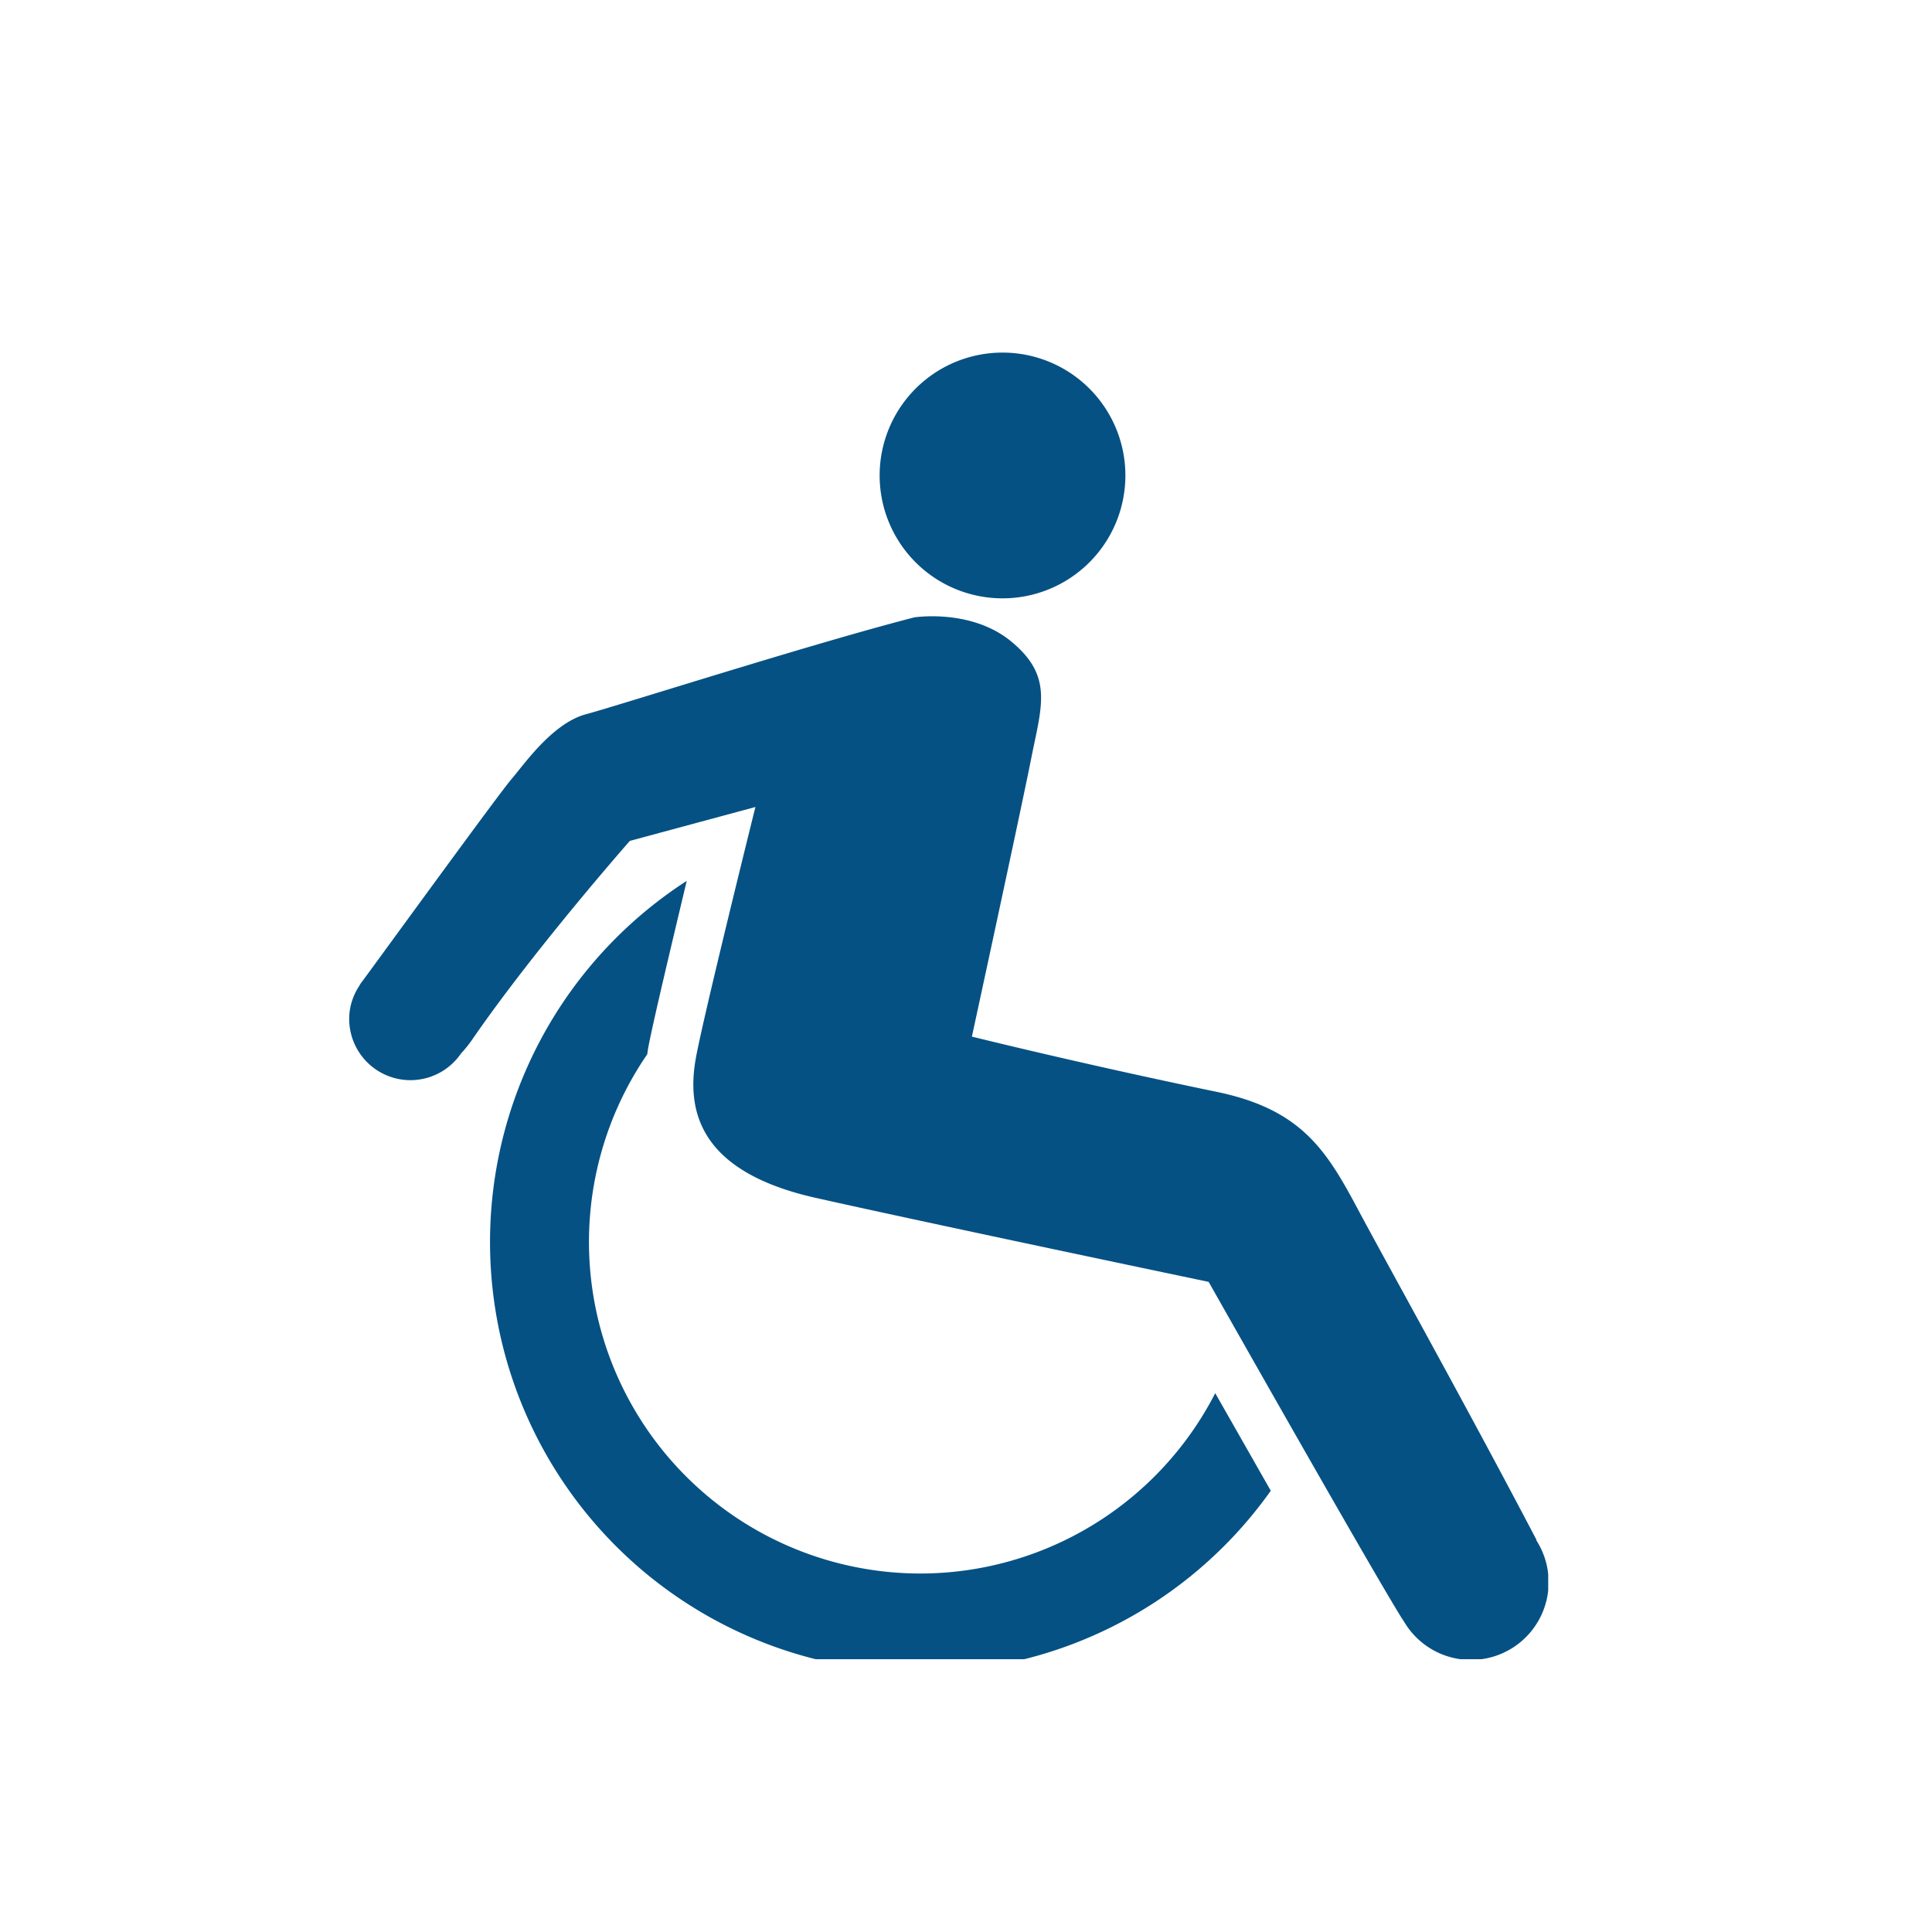
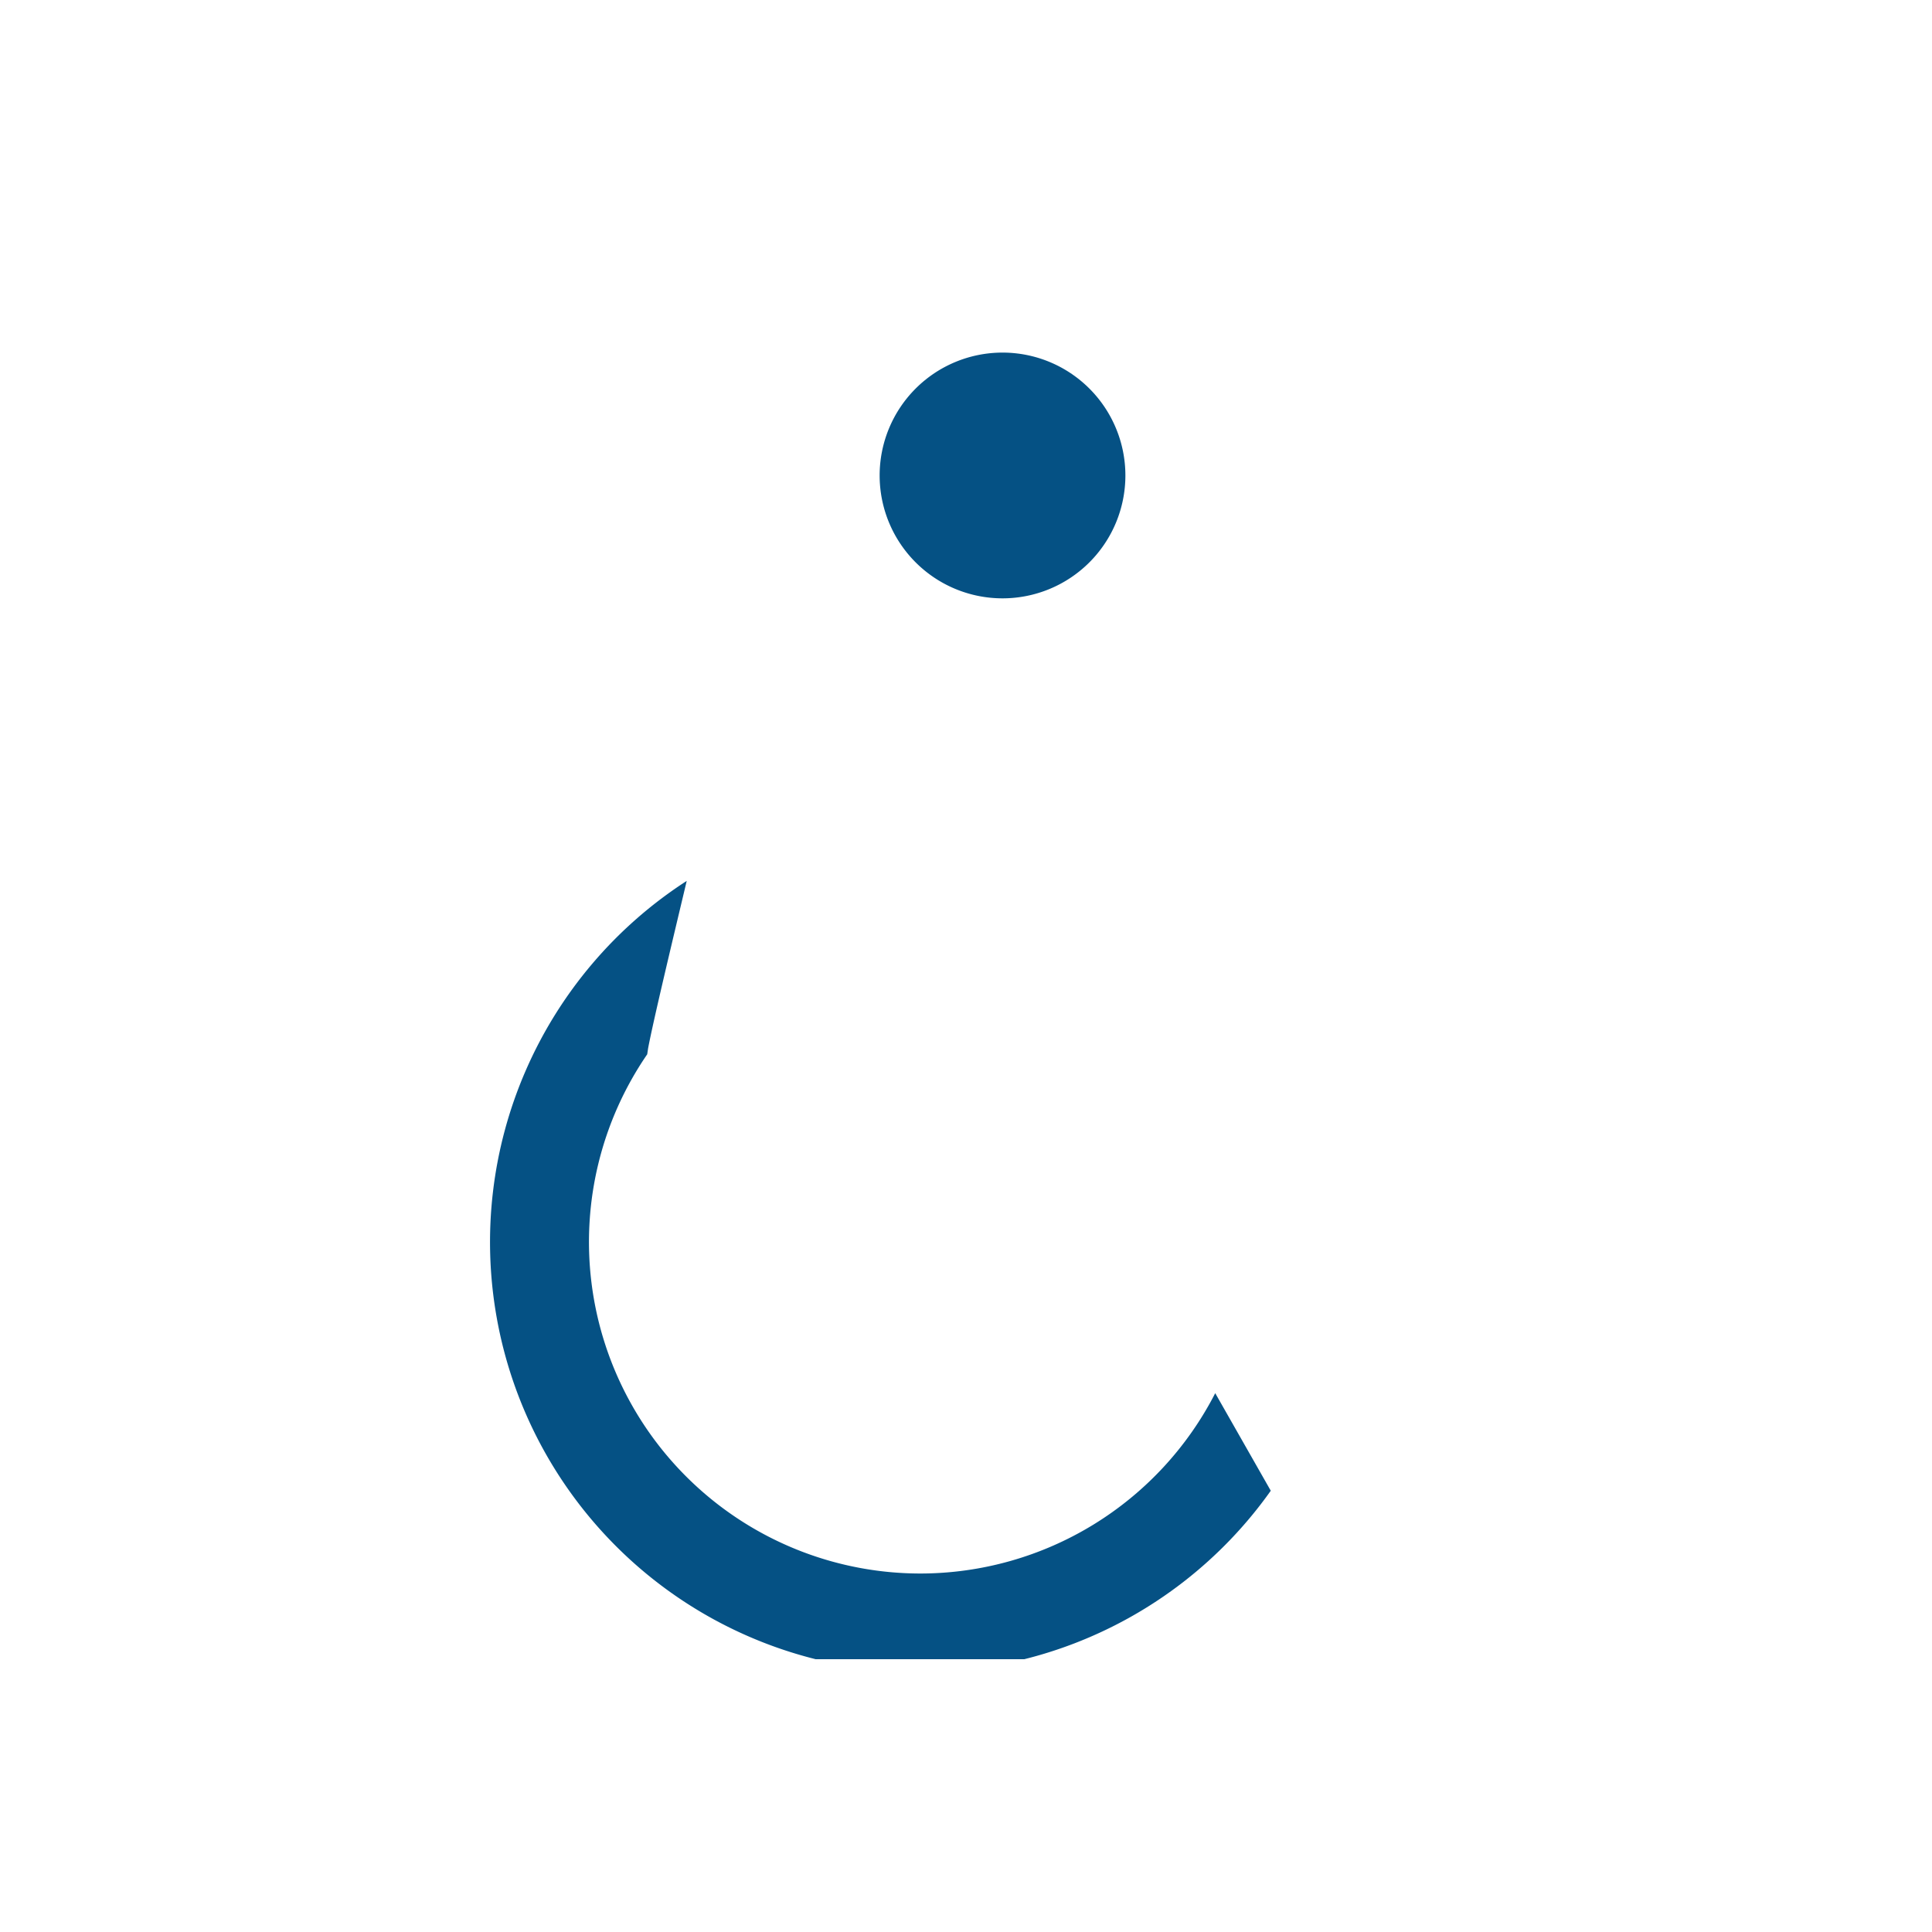
<svg xmlns="http://www.w3.org/2000/svg" id="Layer_1" data-name="Layer 1" viewBox="0 0 200 200">
  <defs>
    <style>.cls-1{fill:none;}.cls-2{clip-path:url(#clip-path);}.cls-3{fill:#055184;}</style>
    <clipPath id="clip-path">
      <rect class="cls-1" x="36.15" y="36.5" width="124.12" height="135.26" />
    </clipPath>
  </defs>
  <g class="cls-2">
    <path class="cls-3" d="M103.78,36.5A12.72,12.72,0,1,1,91.06,49.22,12.72,12.72,0,0,1,103.78,36.5" />
    <path class="cls-3" d="M95.31,162.89A34.32,34.32,0,0,1,67,109.14l.09-.61c.51-2.72,2.45-10.84,4-17.34a44.51,44.51,0,1,0,60.46,63.13l-5.75-10.1a34.34,34.34,0,0,1-30.51,18.67" />
-     <path class="cls-3" d="M159.08,159.45h0c-7.41-14.14-15.37-28.38-18.61-34.45s-5.89-10.22-14.65-12c-13.78-2.85-25.21-5.69-25.21-5.69s5.18-23.92,6.14-28.79c1.07-5.43,2.32-8.52-2.1-12.14-4.14-3.39-10-2.47-10-2.47C84,66.65,64.15,73,60.65,73.94s-6.49,5.32-7.69,6.7S40.87,97,37.62,101.43c0,0,0,0,0,0s-.16.22-.23.3a2.5,2.5,0,0,0-.21.35,6.22,6.22,0,0,0-1,2.77,6.34,6.34,0,0,0,11.54,4.21,12.6,12.6,0,0,0,1.18-1.47c6.46-9.37,16.3-20.54,16.3-20.54l13-3.51s-5.3,21.31-6.15,25.91c-1.06,5.72.5,11.88,12.38,14.55s40.69,8.7,40.69,8.7,16.28,28.8,19.9,34.67c.07.13.16.24.24.37l.29.46,0,0a8,8,0,0,0,13.45-8.81" />
  </g>
</svg>